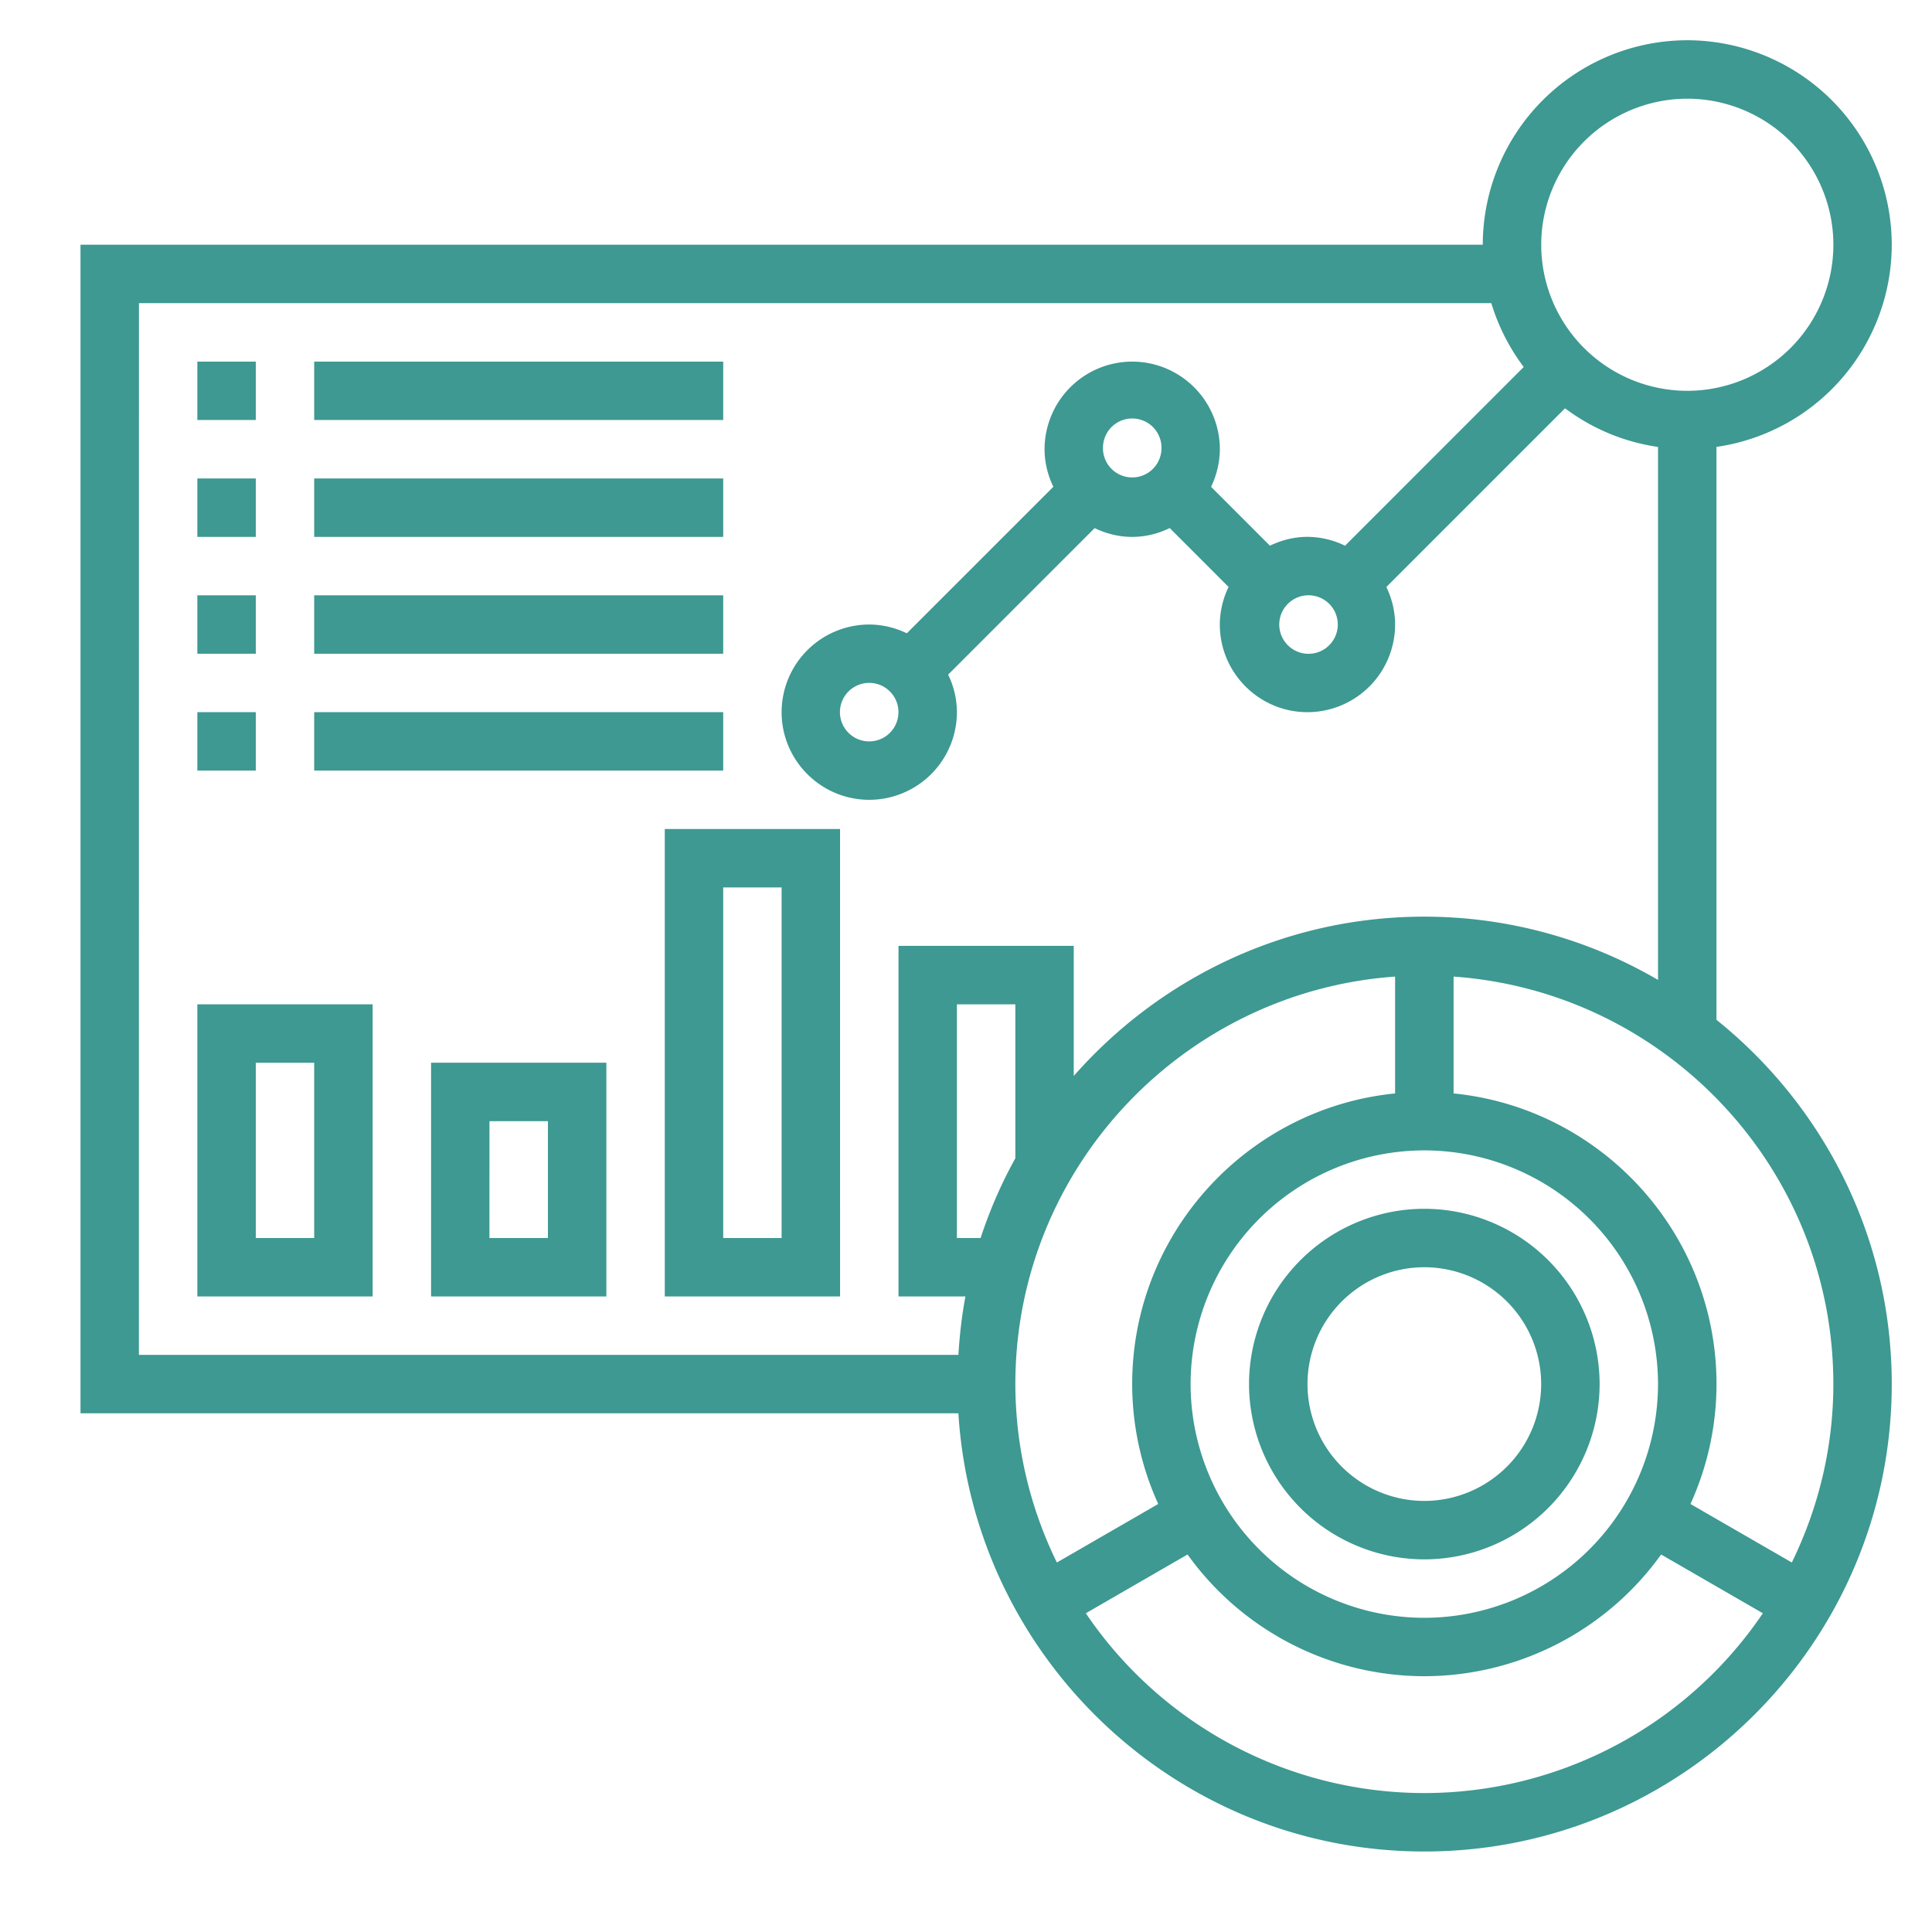
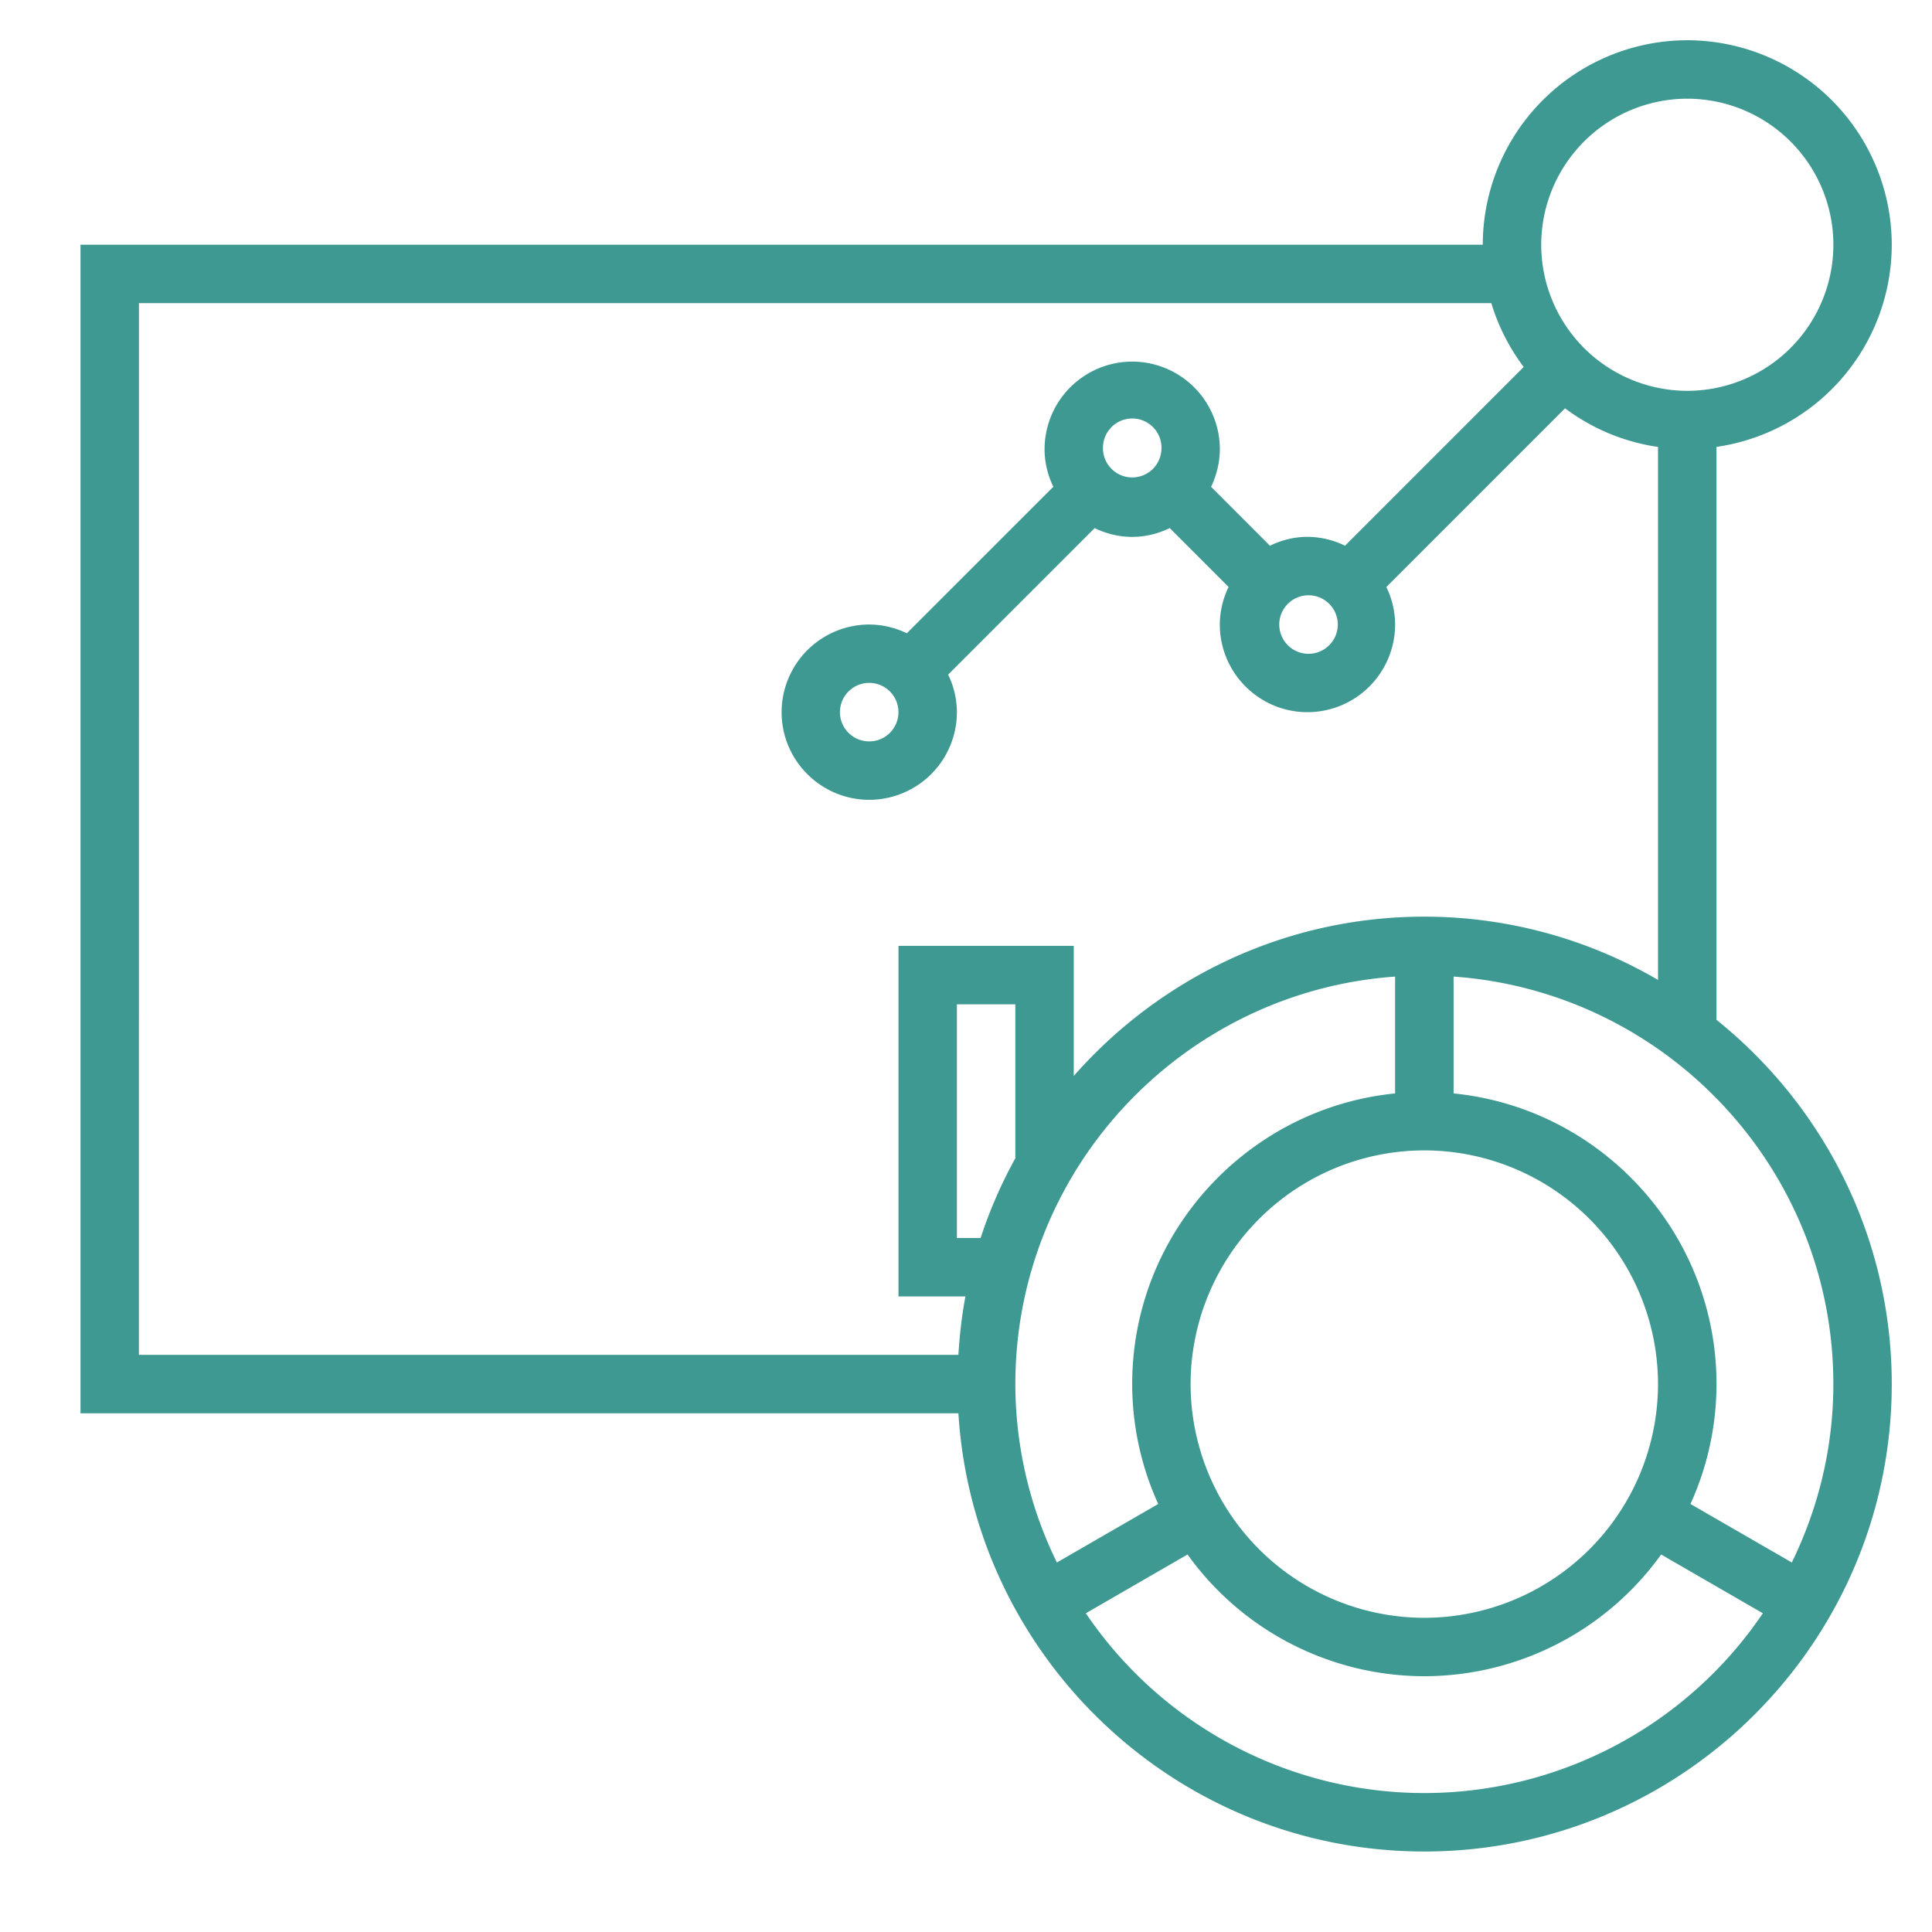
<svg xmlns="http://www.w3.org/2000/svg" width="48" height="48" fill="none">
  <path fill="#3D9991" d="M42.645 25.336V11.103A5.08 5.08 0 0 0 47 6.081 5.087 5.087 0 0 0 41.92 1a5.087 5.087 0 0 0-5.081 5.08H2v29.033h21.811C24.19 41.178 29.23 46 35.387 46 41.79 46 47 40.79 47 34.387c0-3.657-1.703-6.92-4.355-9.05M41.92 2.452a3.633 3.633 0 0 1 3.63 3.629 3.633 3.633 0 0 1-3.63 3.629 3.633 3.633 0 0 1-3.629-3.63 3.633 3.633 0 0 1 3.63-3.628M3.452 7.532h33.6c.174.58.45 1.113.804 1.586l-4.439 4.44a2.15 2.15 0 0 0-.933-.22c-.335 0-.649.083-.933.22l-1.462-1.463a2.2 2.2 0 0 0 .218-.934 2.18 2.18 0 0 0-2.178-2.177 2.18 2.18 0 0 0-2.177 2.177c0 .336.082.65.218.933l-3.64 3.64a2.16 2.16 0 0 0-.933-.218 2.18 2.18 0 0 0-2.178 2.178c0 1.2.977 2.177 2.178 2.177a2.18 2.18 0 0 0 2.177-2.177 2.14 2.14 0 0 0-.218-.933l3.64-3.64c.284.136.598.218.933.218s.649-.082.933-.219l1.462 1.463a2.16 2.16 0 0 0-.218.933c0 1.2.977 2.178 2.178 2.178a2.18 2.18 0 0 0 2.177-2.178 2.14 2.14 0 0 0-.218-.932l4.44-4.44a5.05 5.05 0 0 0 2.31.96v13.242a11.5 11.5 0 0 0-5.806-1.572c-3.47 0-6.58 1.537-8.71 3.958V23.5h-4.354v8.71h1.663c-.09.474-.144.96-.175 1.451H3.451zm29.032 7.258a.727.727 0 1 1-.002 1.453.727.727 0 0 1 .002-1.453m-5.08-3.629a.727.727 0 1 1 1.452.002.727.727 0 0 1-1.453-.002m-5.081 6.533a.727.727 0 1 1-1.454-.002.727.727 0 0 1 1.454.002m13.064 22.5a5.813 5.813 0 0 1-5.806-5.807 5.813 5.813 0 0 1 5.806-5.806 5.813 5.813 0 0 1 5.807 5.806 5.813 5.813 0 0 1-5.807 5.807m-10.16-11.417q-.522.942-.863 1.981h-.589v-5.806h1.452zm9.435-4.514v2.903c-3.662.366-6.532 3.464-6.532 7.221a7.2 7.2 0 0 0 .647 2.979l-2.518 1.454a10.1 10.1 0 0 1-1.032-4.433c0-5.358 4.171-9.75 9.435-10.124m.726 20.285a10.16 10.16 0 0 1-8.41-4.467l2.527-1.46a7.25 7.25 0 0 0 5.883 3.024 7.25 7.25 0 0 0 5.883-3.024l2.528 1.46a10.16 10.16 0 0 1-8.41 4.467m9.13-5.728-2.519-1.454a7.2 7.2 0 0 0 .647-2.979c0-3.757-2.87-6.856-6.532-7.221v-2.903c5.264.374 9.435 4.766 9.435 10.124 0 1.59-.377 3.091-1.032 4.433" />
-   <path fill="#3D9991" d="M35.387 30.032a4.36 4.36 0 0 0-4.355 4.355 4.36 4.36 0 0 0 4.355 4.355 4.36 4.36 0 0 0 4.355-4.355 4.36 4.36 0 0 0-4.355-4.355m0 7.258a2.906 2.906 0 0 1-2.903-2.903 2.906 2.906 0 0 1 2.903-2.903 2.906 2.906 0 0 1 2.903 2.903 2.906 2.906 0 0 1-2.903 2.903M4.903 8.984h1.452v1.451H4.903zm2.903 0h10.162v1.451H7.806zm-2.903 2.903h1.452v1.452H4.903zm2.903 0h10.162v1.452H7.806zM4.903 14.79h1.452v1.452H4.903zm2.903 0h10.162v1.452H7.806zm-2.903 2.904h1.452v1.451H4.903zm2.903 0h10.162v1.451H7.806zM4.903 32.21h4.355v-7.258H4.903zm1.452-5.806h1.451v4.354H6.355zm4.355 5.806h4.355v-5.807H10.71zm1.451-4.355h1.452v2.903H12.16zm4.355 4.355h4.355V20.597h-4.355zm1.452-10.162h1.451v8.71h-1.451z" />
</svg>